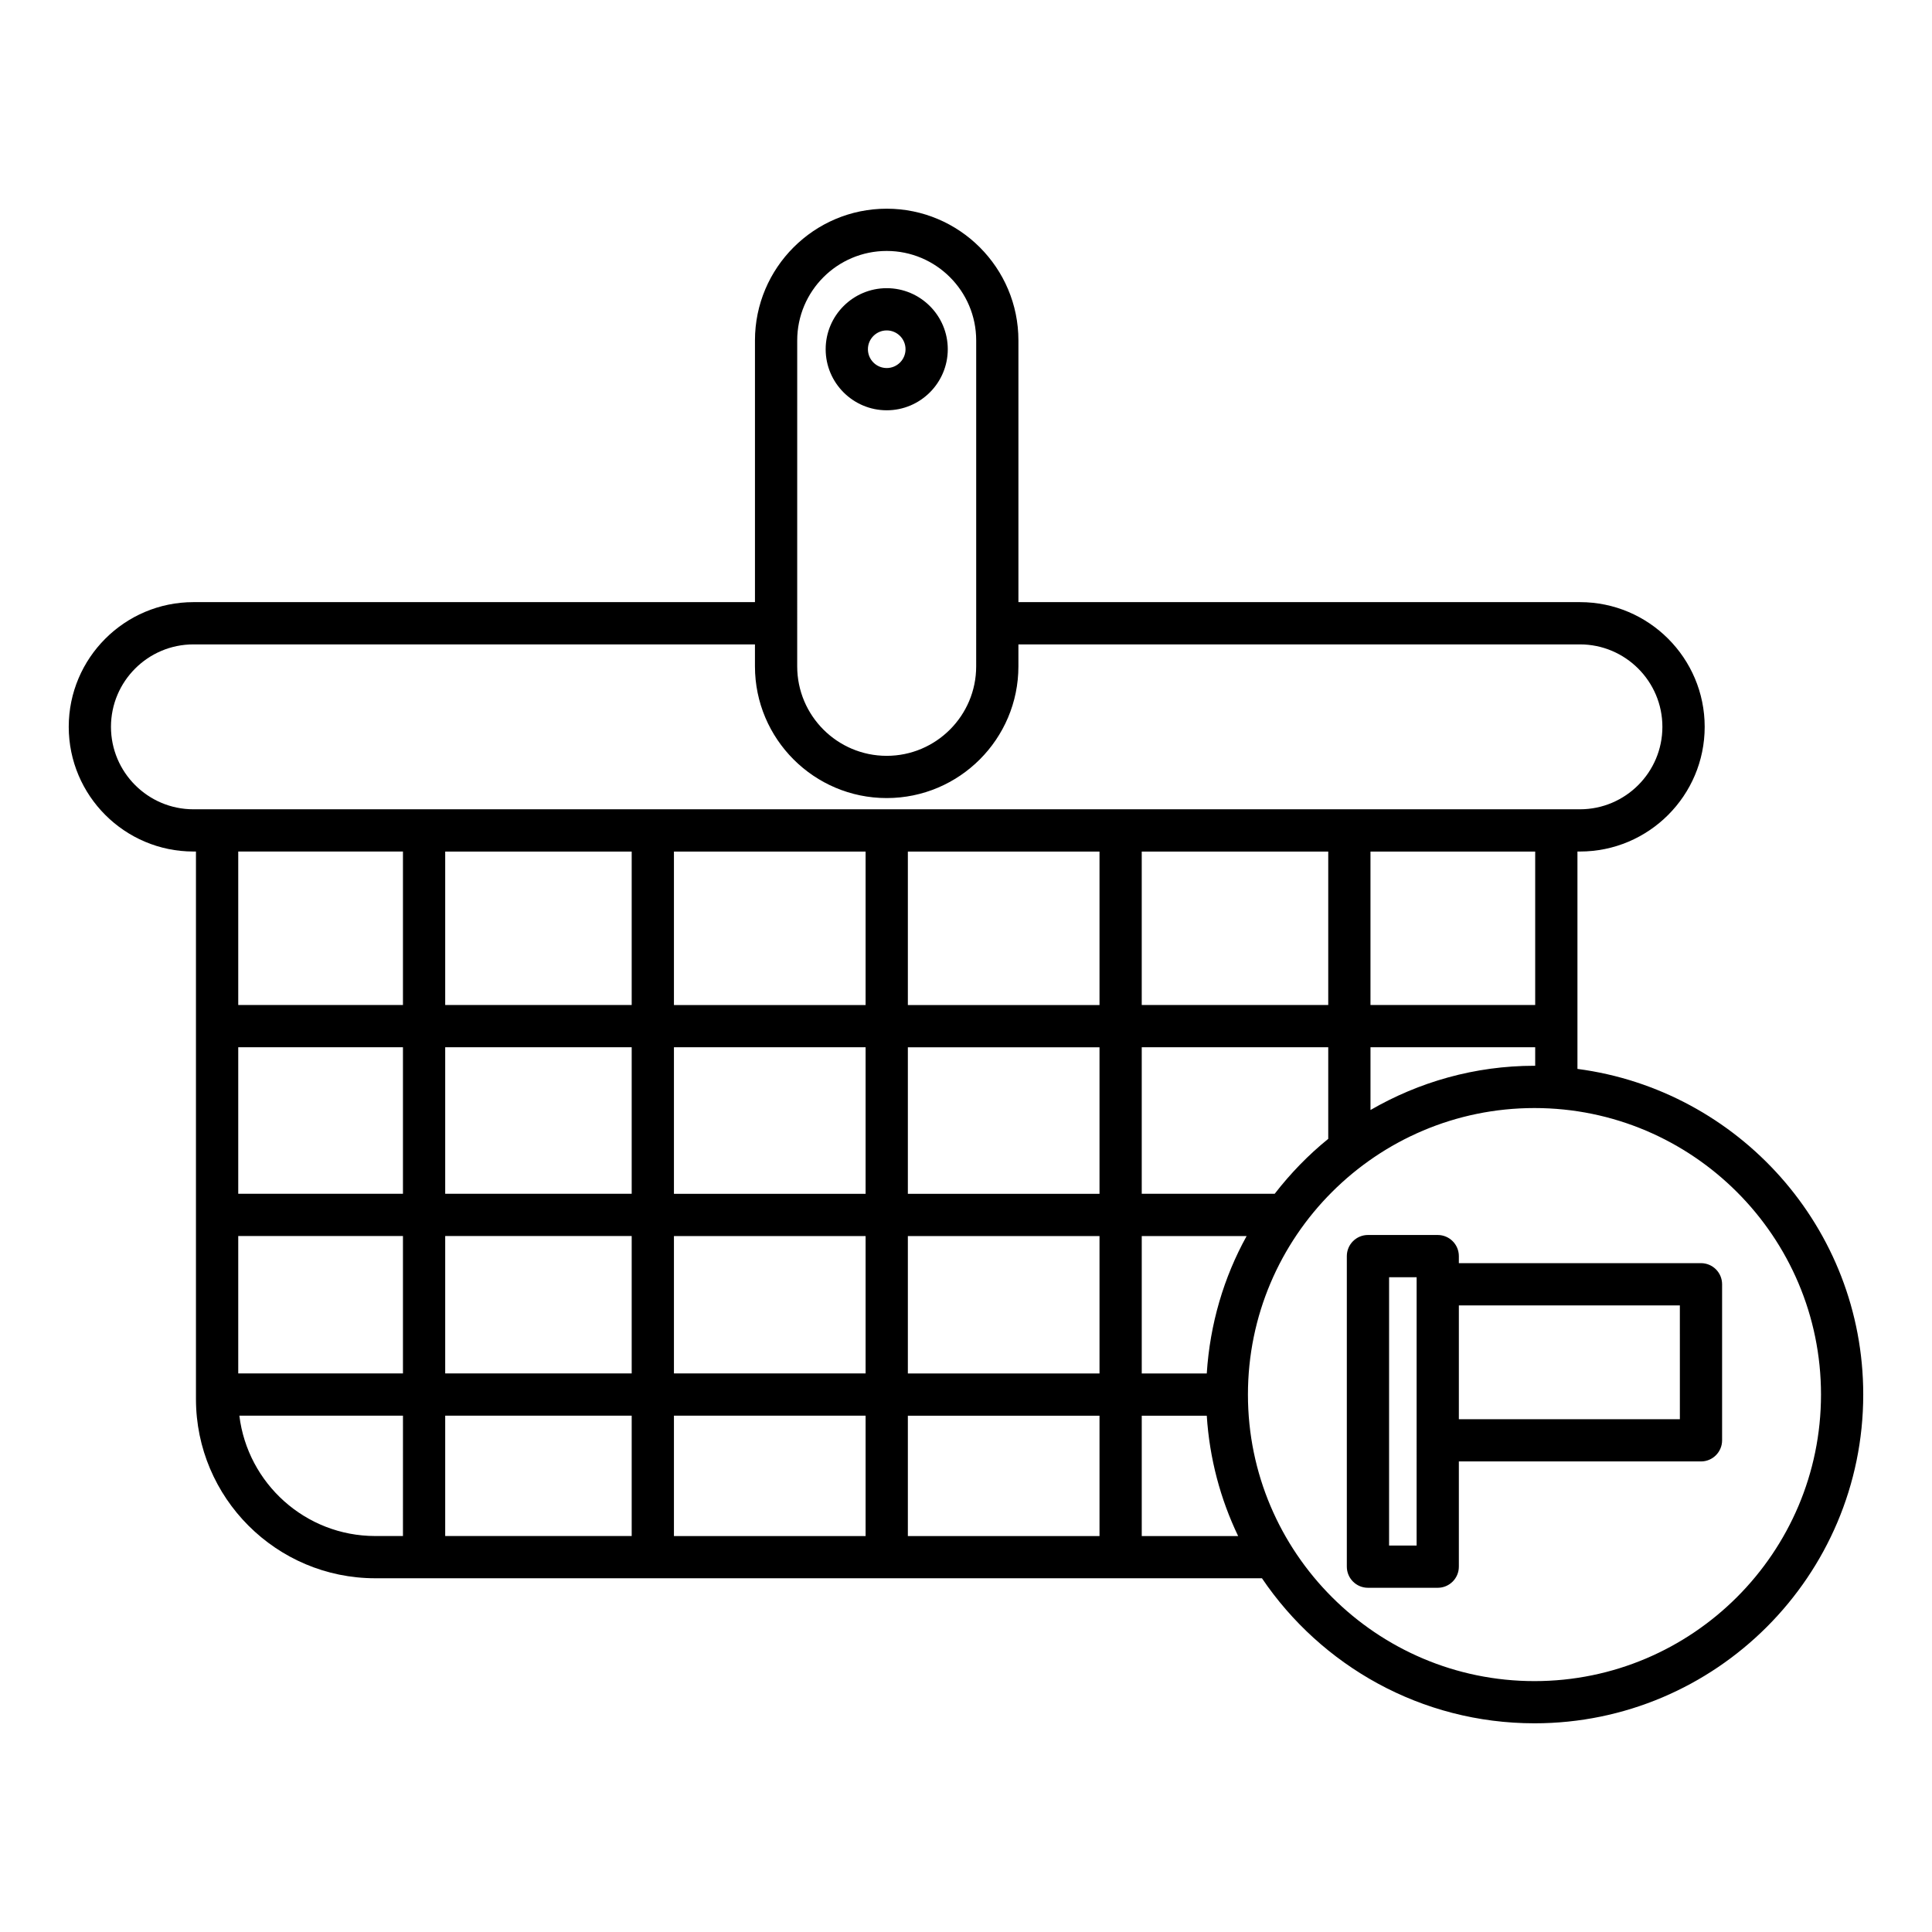
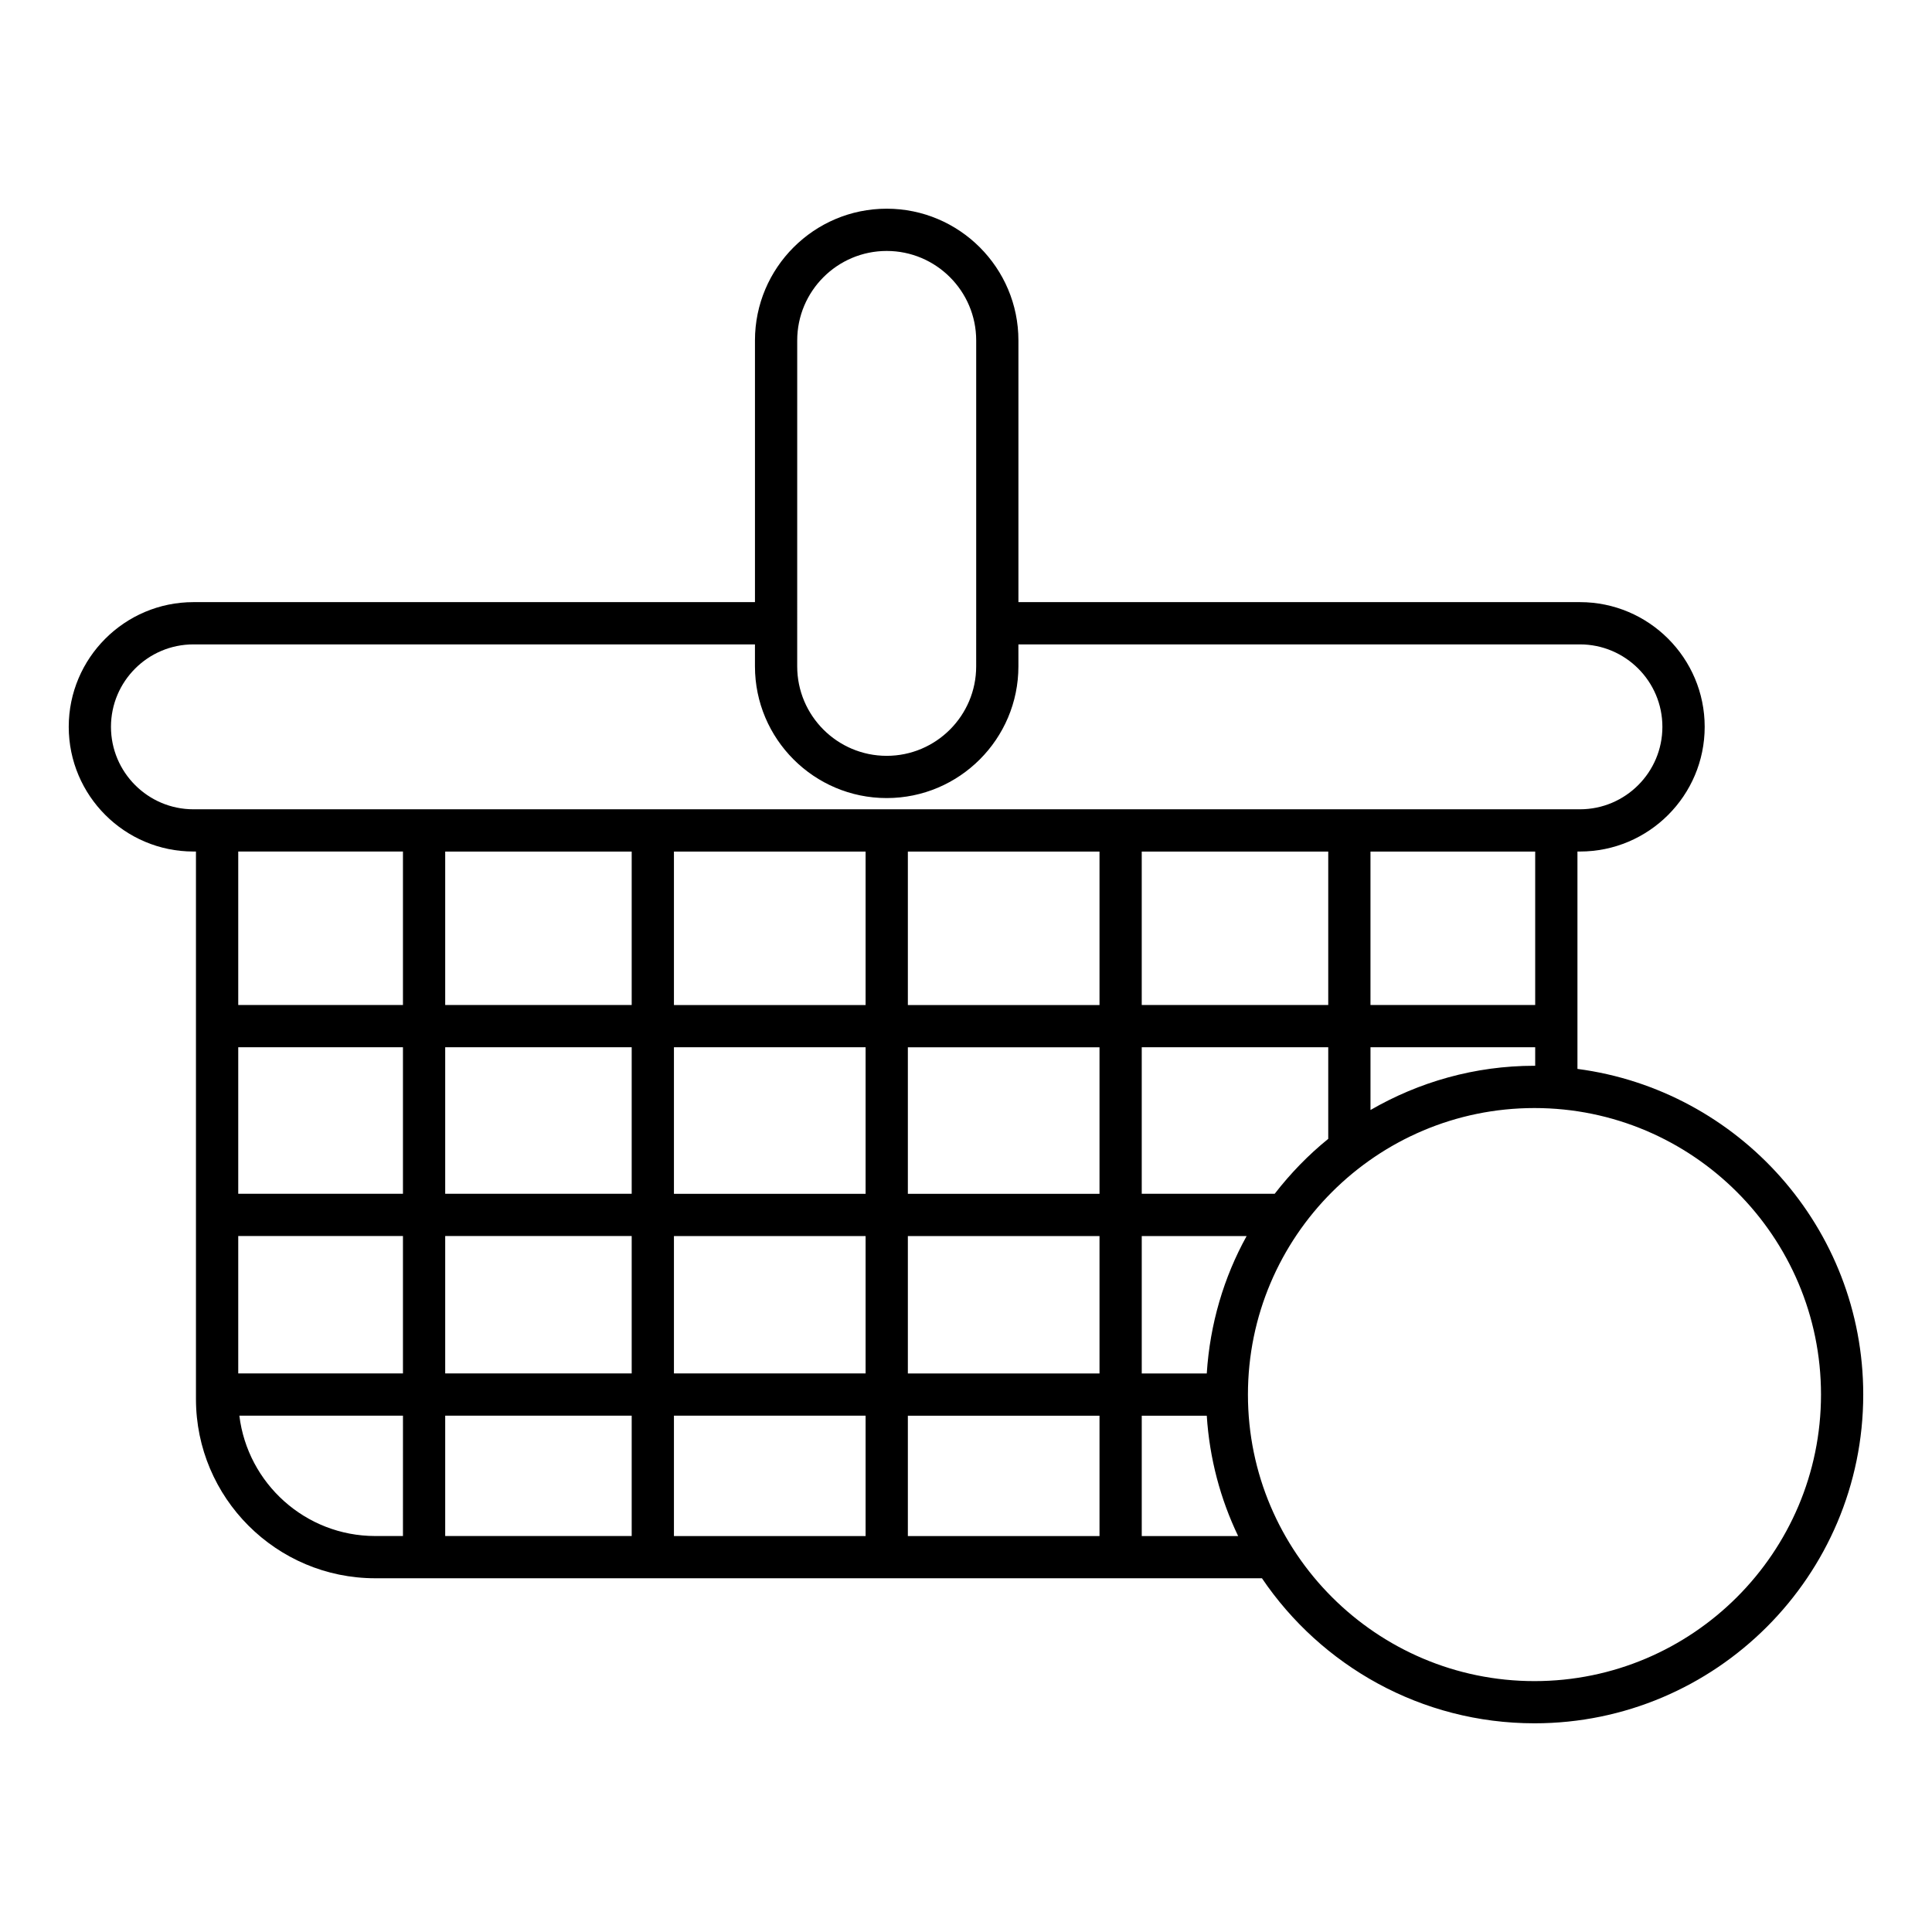
<svg xmlns="http://www.w3.org/2000/svg" fill="#000000" width="800px" height="800px" version="1.1" viewBox="144 144 512 512">
  <g>
-     <path d="m378.99 252.73c8.922 0 16.18-7.258 16.18-16.18s-7.258-16.18-16.18-16.18-16.18 7.258-16.18 16.18 7.262 16.18 16.18 16.18zm0-21.164c2.746 0 4.984 2.234 4.984 4.984 0 2.746-2.234 4.984-4.984 4.984s-4.984-2.234-4.984-4.984c0-2.746 2.238-4.984 4.984-4.984z" />
    <path d="m562.04 427.27v-57.609h0.672c18.219 0 33.047-14.824 33.047-33.047 0-18.219-14.824-33.043-33.047-33.043h-148.82v-69.355c0-19.25-15.66-34.91-34.91-34.91s-34.91 15.66-34.91 34.91v69.355h-148.81c-18.219 0-33.047 14.824-33.047 33.043s14.824 33.047 33.047 33.047h0.668v145.09c0 26.195 21.312 47.504 47.508 47.504h234.99c15.676 23.172 42.199 38.438 72.219 38.438 48.043 0 87.129-39.086 87.129-87.129 0-44.168-33.07-80.684-75.734-86.293zm-206.77-193.05c0-13.078 10.637-23.715 23.715-23.715 13.078 0 23.715 10.637 23.715 23.715v74.941c0 0.004-0.004 0.008-0.004 0.012 0 0.004 0.004 0.008 0.004 0.012l-0.004 11.398c0 13.078-10.637 23.719-23.715 23.719s-23.715-10.637-23.715-23.719zm-160.01 124.25c-12.047 0-21.852-9.801-21.852-21.852 0-12.047 9.801-21.848 21.852-21.848h148.81v5.812c0 19.25 15.66 34.914 34.91 34.914s34.91-15.66 34.91-34.914v-5.812h148.81c12.047 0 21.852 9.801 21.852 21.848s-9.801 21.852-21.852 21.852zm311.93 51.867v-40.668h43.652v40.668zm43.652 11.195v4.918c-0.066 0-0.129-0.012-0.195-0.012-15.832 0-30.645 4.312-43.453 11.723v-16.633zm-104.27-11.195v-40.668h49.426v40.668zm49.426 11.195v24.277c-5.289 4.273-10.023 9.176-14.191 14.555h-35.234v-38.832zm-245.21 129.53h-7.34c-18.527 0-33.828-13.953-36.016-31.898h43.359zm0-43.094h-43.652v-36.41h43.652zm0-47.605h-43.652v-38.832h43.652zm0-50.027h-43.652v-40.668h43.652zm60.617 140.73h-49.422v-31.898h49.422zm0-43.094h-49.422v-36.41h49.422zm0-47.605h-49.422v-38.832h49.422zm0-50.027h-49.422v-40.668h49.422zm61.988 140.73h-50.793v-31.898h50.793zm0-43.094h-50.793v-36.41h50.793zm0-47.605h-50.793v-38.832h50.793zm0-50.027h-50.793v-40.668h50.793zm61.988 140.73h-50.789v-31.898h50.789zm0-43.094h-50.789v-36.41h50.789zm0-47.605h-50.789v-38.832h50.789zm0-50.027h-50.789v-40.668h50.789zm11.195 140.73v-31.898h17.23c0.727 11.367 3.629 22.121 8.316 31.898zm17.23-43.094h-17.23v-36.41h27.789c-6.039 10.922-9.719 23.281-10.559 36.41zm86.844 81.531c-41.871 0-75.934-34.062-75.934-75.934s34.062-75.934 75.934-75.934c41.871 0 75.934 34.062 75.934 75.934s-34.062 75.934-75.934 75.934z" />
-     <path d="m594.78 478.75h-64.168v-1.867c0-3.09-2.508-5.598-5.598-5.598h-18.492c-3.09 0-5.598 2.508-5.598 5.598v82.297c0 3.09 2.508 5.598 5.598 5.598h18.492c3.09 0 5.598-2.508 5.598-5.598v-27.883h64.164c3.09 0 5.598-2.508 5.598-5.598v-41.352c0.004-3.09-2.504-5.598-5.594-5.598zm-75.363 74.832h-7.297l0.004-71.102h7.297zm69.766-33.48h-58.57v-30.152h58.566z" />
  </g>
</svg>